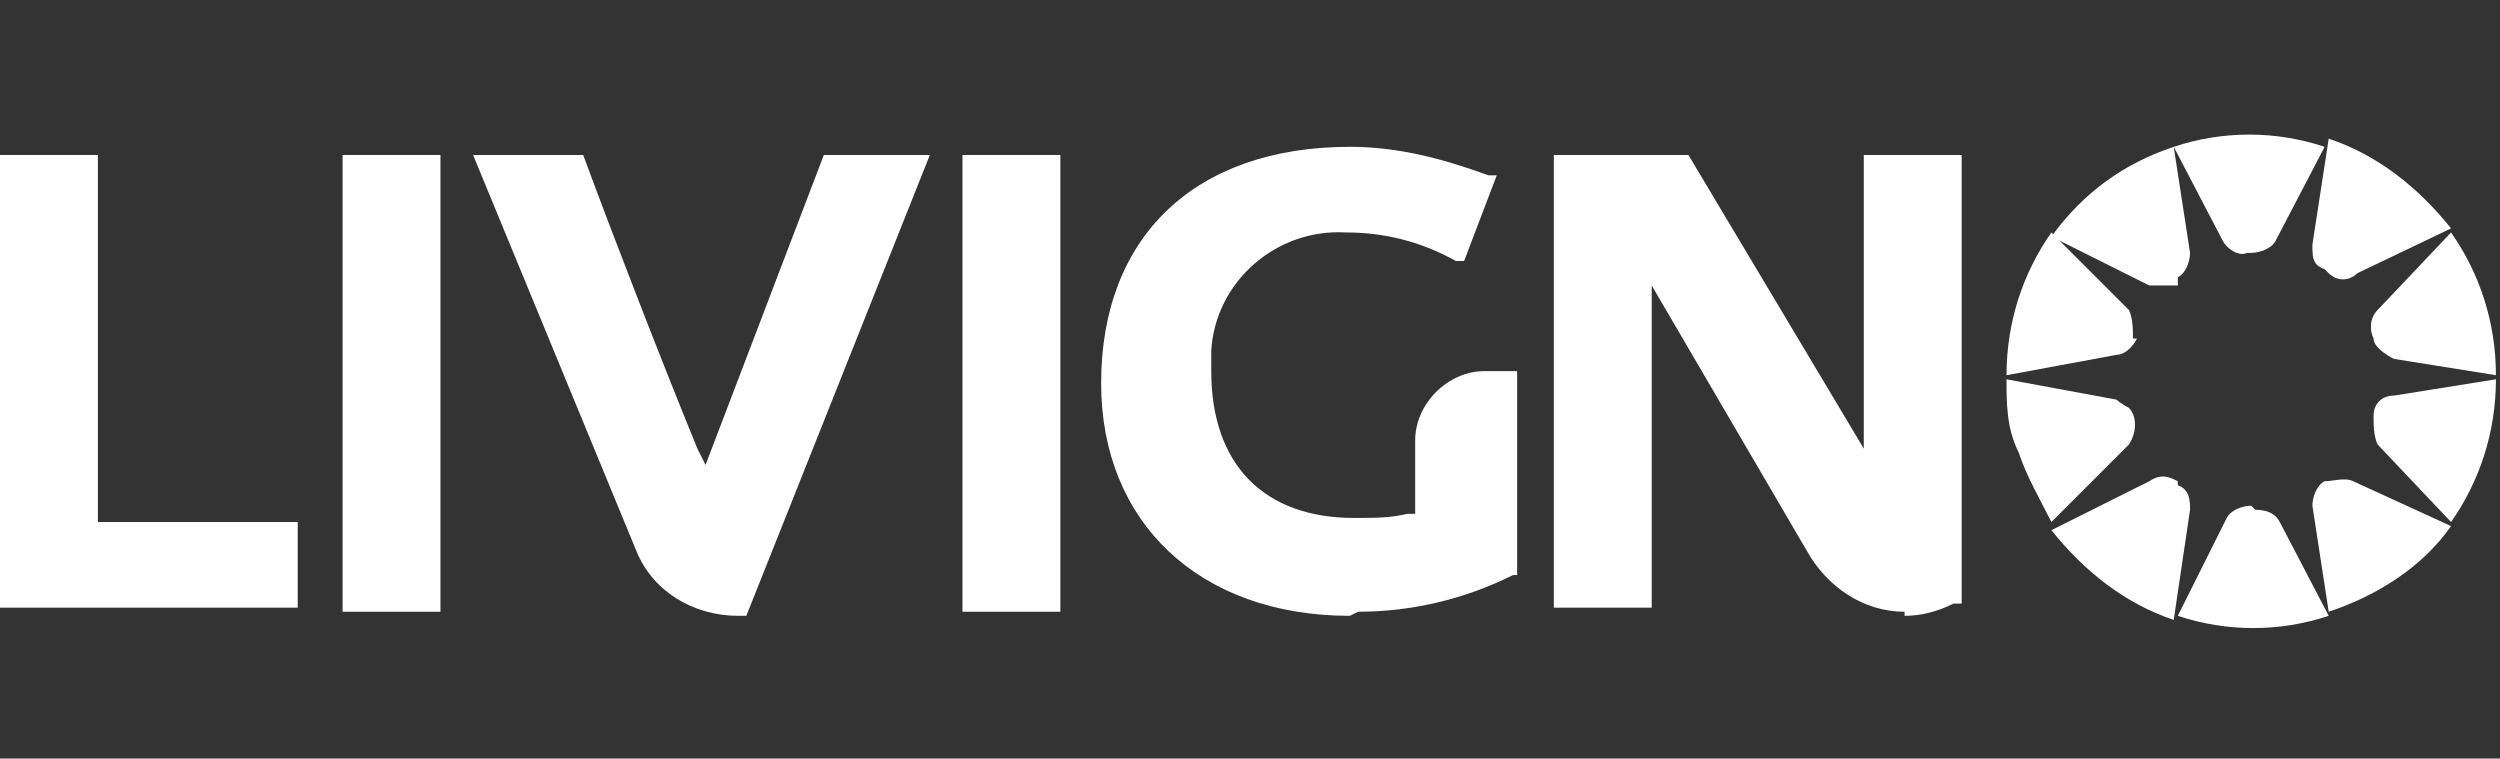
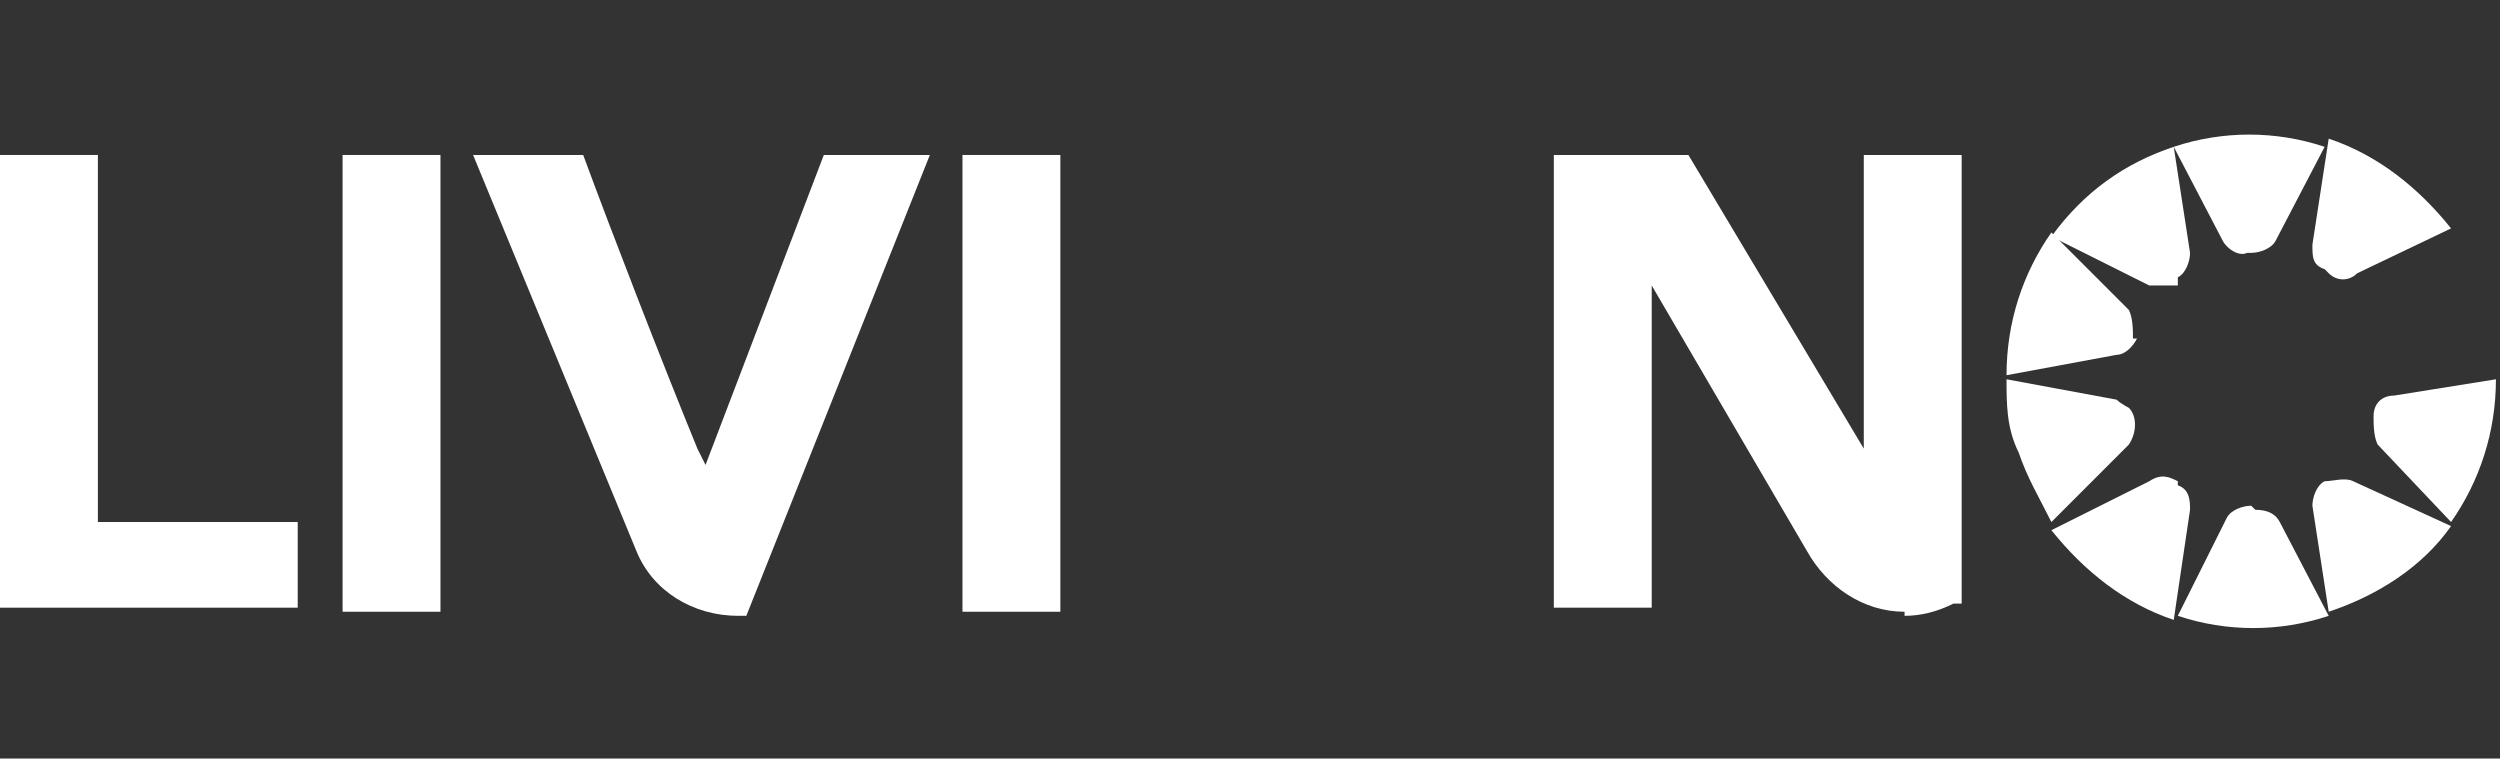
<svg xmlns="http://www.w3.org/2000/svg" id="Livello_1" version="1.1" viewBox="0 0 61.3 18.6">
  <rect x="0" y="0" width="61.3" height="18.6" fill="#333333" stroke="none" />
  <defs>
    <style>
      .st0 {
        fill: #fff;
      }
    </style>
  </defs>
  <g id="Livello_2">
    <g id="Livello_1-2">
      <path class="st0" d="M57,11.8c-.2.1-.3.4-.3.6l.4,2.6c1.2-.4,2.3-1.1,3-2.1l-2.4-1.1c-.2-.1-.5,0-.7,0" />
      <path class="st0" d="M58.2,10.2c0,.2,0,.5.1.7l1.8,1.9c.7-1,1.1-2.2,1.1-3.5l-2.5.4c-.3,0-.5.2-.5.5" />
      <path class="st0" d="M55.2,12.4c-.2,0-.5.1-.6.3l-1.2,2.4c1.2.4,2.5.4,3.7,0l-1.2-2.3c-.1-.2-.3-.3-.6-.3" />
-       <path class="st0" d="M58.2,8.3c0,.2.3.4.5.5l2.5.4c0-1.3-.4-2.5-1.1-3.5l-1.8,1.9c-.2.2-.2.5-.1.7" />
      <path class="st0" d="M53.4,11.8c-.2-.1-.4-.2-.7,0l-2.4,1.2c.8,1,1.8,1.8,3,2.2l.4-2.7c0-.2,0-.5-.3-.6" />
      <path class="st0" d="M55.2,6.2c.2,0,.5-.1.6-.3l1.2-2.3c-1.2-.4-2.5-.4-3.7,0l1.2,2.3c.1.2.4.4.6.3" />
      <path class="st0" d="M57.1,6.7c.2.2.5.2.7,0l2.3-1.1c-.8-1-1.8-1.8-3-2.2l-.4,2.6c0,.3,0,.5.3.6" />
      <path class="st0" d="M50.3,12.8l1.9-1.9c.2-.3.2-.7,0-.9,0,0-.2-.1-.3-.2l-2.7-.5c0,.6,0,1.2.3,1.8.2.6.5,1.1.8,1.7" />
      <path class="st0" d="M52.3,8.3c0-.2,0-.5-.1-.7l-1.9-1.9c-.7,1-1.1,2.2-1.1,3.5l2.7-.5c.2,0,.4-.2.5-.4" />
      <path class="st0" d="M53.4,6.8c.2-.1.3-.4.3-.6l-.4-2.6c-1.2.4-2.2,1.1-3,2.2l2.4,1.2c.2,0,.5,0,.7,0" />
      <polygon class="st0" points="0 14.9 0 3.8 2.4 3.8 2.4 12.8 7.3 12.8 7.3 14.9 0 14.9" />
      <rect class="st0" x="8.4" y="3.8" width="2.4" height="11.2" />
      <path class="st0" d="M18.1,15.1c-1.1,0-2.1-.6-2.5-1.6L11.6,3.8h2.7c.7,1.9,1.9,5,2.8,7.2l.2.4,2.9-7.6h2.6l-4.5,11.3h-.2Z" />
      <rect class="st0" x="23.6" y="3.8" width="2.4" height="11.2" />
-       <path class="st0" d="M33.1,15.1c-3.7,0-6.1-2.3-6.1-5.7,0-3.6,2.3-5.8,6.1-5.8,1.2,0,2.3.3,3.4.7h.2c0,0-.8,2.1-.8,2.1h-.2c-.9-.5-1.8-.7-2.7-.7-1.7-.1-3.2,1.2-3.3,2.9,0,0,0,0,0,0,0,.2,0,.3,0,.5,0,2.3,1.3,3.6,3.5,3.6.5,0,.9,0,1.3-.1h.2v-1.8c0-.9.8-1.7,1.7-1.7h.8v5h-.1c-1.2.6-2.5.9-3.8.9" />
      <path class="st0" d="M46.7,15c-1,0-1.9-.6-2.4-1.5l-3.8-6.5v7.9h-2.4V3.8h3.3l4.3,7.2V3.8h2.4v11h-.2c-.4.2-.8.3-1.2.3" />
    </g>
  </g>
</svg>